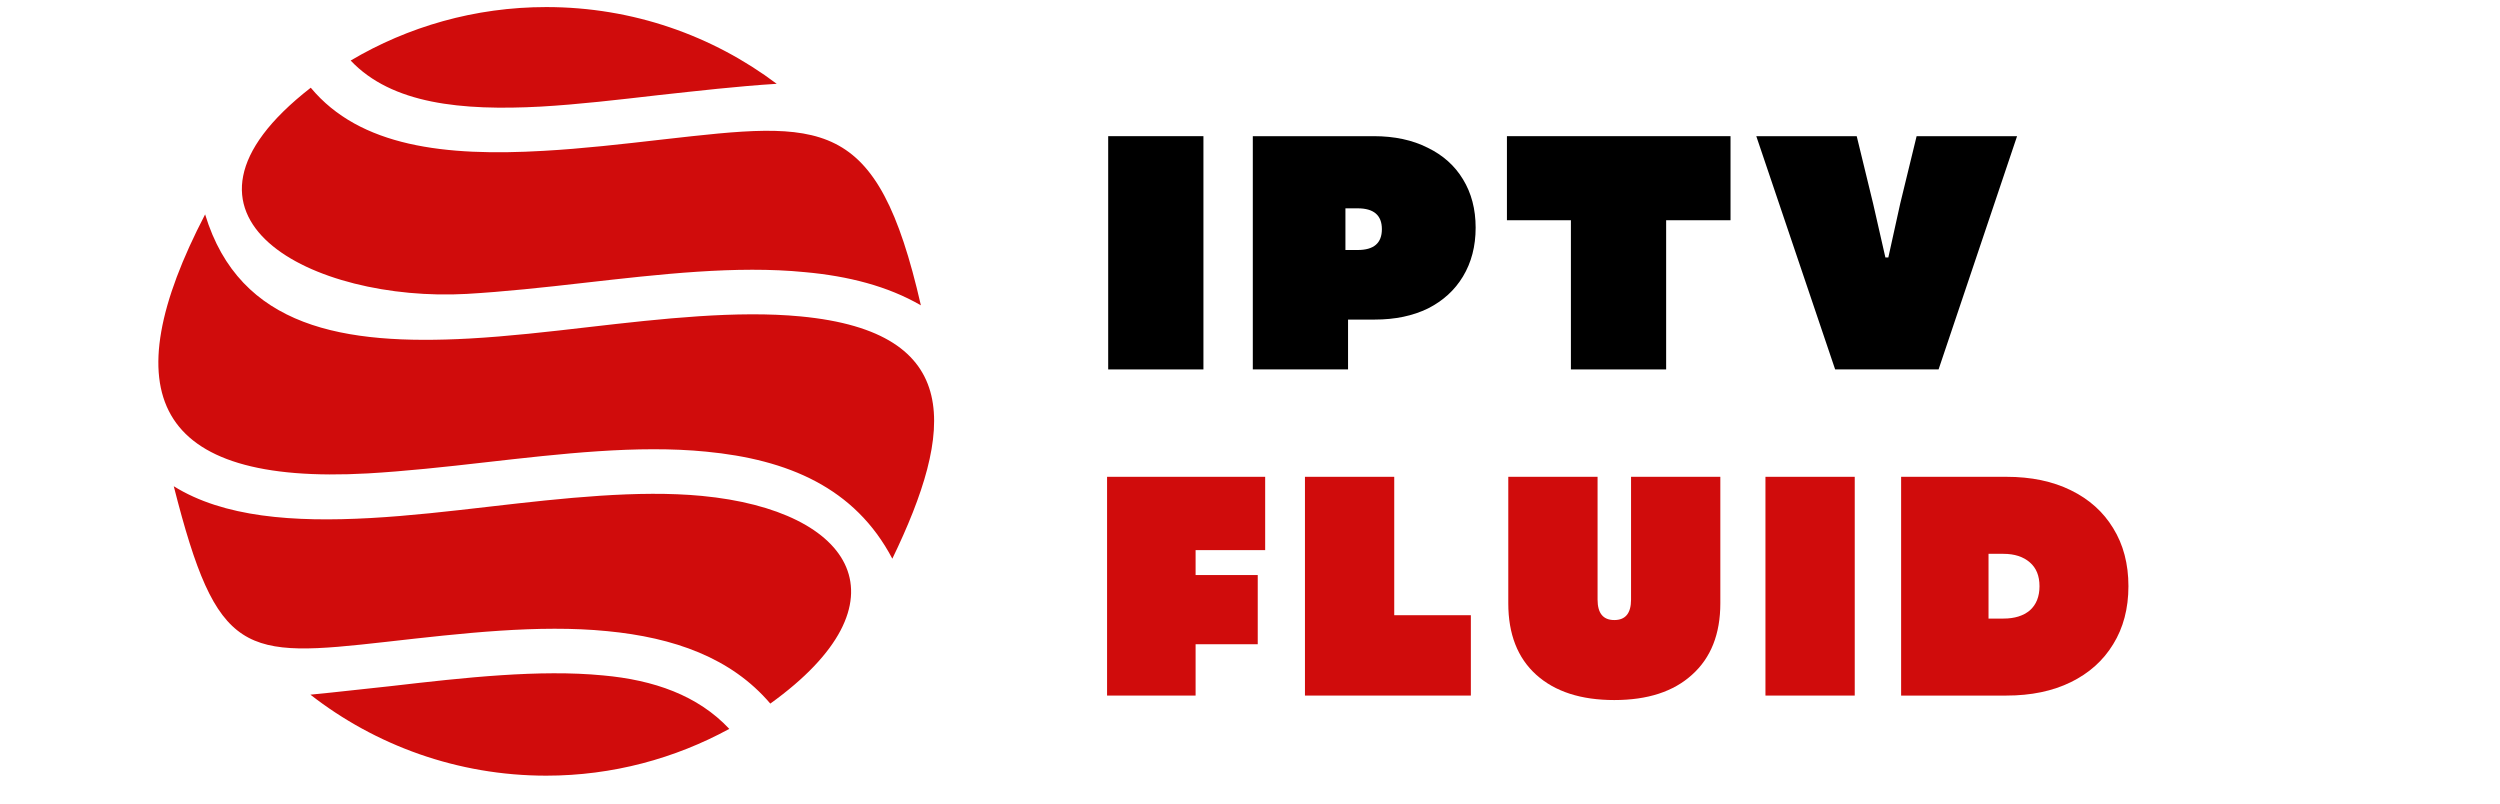
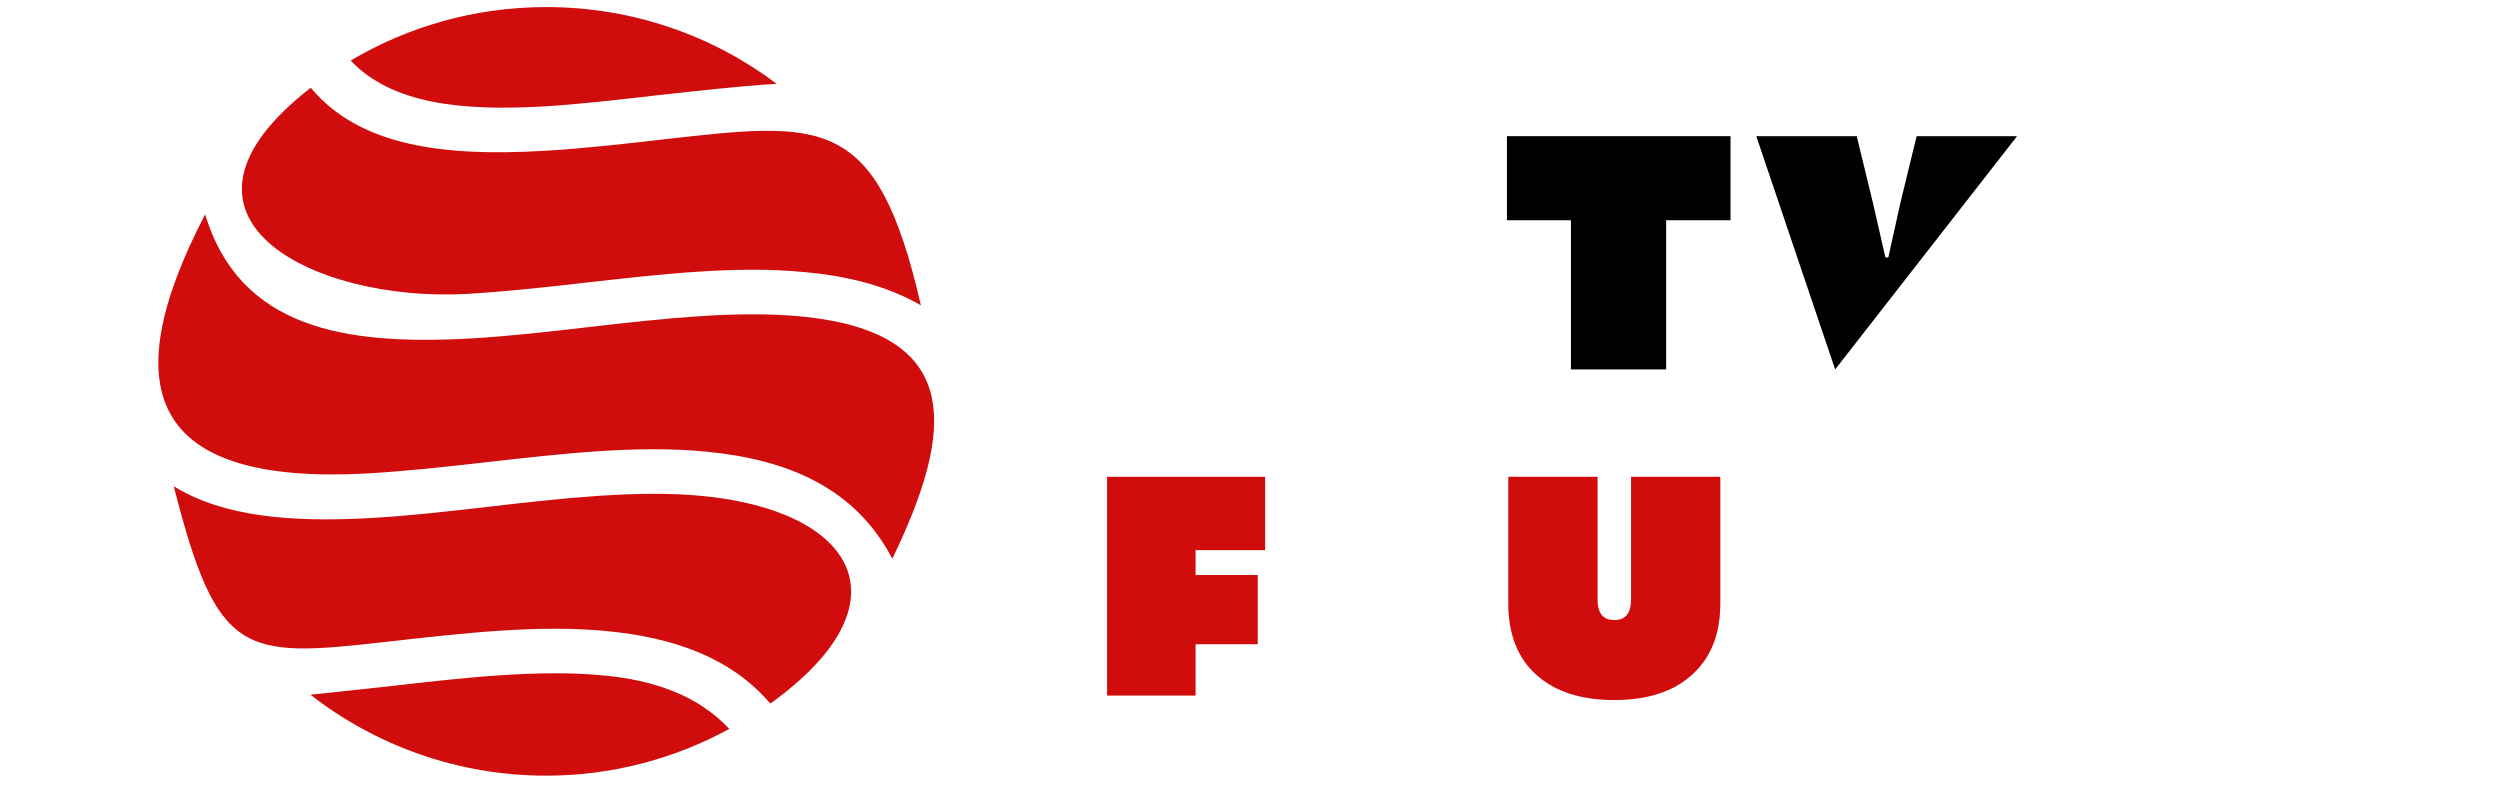
<svg xmlns="http://www.w3.org/2000/svg" width="140" zoomAndPan="magnify" viewBox="0 0 104.88 33.75" height="45" preserveAspectRatio="xMidYMid meet" version="1.0">
  <defs>
    <g />
    <clipPath id="95845fc97d">
      <path d="M 6 0 L 40 0 L 40 33 L 6 33 Z M 6 0 " clip-rule="nonzero" />
    </clipPath>
    <clipPath id="3a69382640">
      <path d="M 22.883 0.297 C 26.523 0.297 29.867 1.496 32.562 3.52 C 30.93 3.621 29.25 3.816 27.59 3.996 C 25.895 4.191 24.23 4.387 22.656 4.477 C 19.332 4.656 16.395 4.371 14.668 2.543 C 17.066 1.121 19.887 0.297 22.883 0.297 Z M 38.617 12.824 C 37.223 12.016 35.562 11.594 33.746 11.43 C 30.871 11.145 27.648 11.52 24.473 11.879 C 22.777 12.074 21.098 12.254 19.539 12.344 C 13.125 12.703 5.977 9.137 12.992 3.684 C 15.059 6.172 18.656 6.574 22.762 6.336 C 24.395 6.246 26.09 6.051 27.797 5.855 C 34.469 5.105 36.773 4.762 38.617 12.824 Z M 37.418 23.465 C 35.844 20.469 33.012 19.297 29.598 18.969 C 26.719 18.684 23.496 19.059 20.32 19.418 C 18.625 19.613 16.949 19.793 15.391 19.883 C 6.336 20.391 4.676 16.465 8.555 9.004 C 10.008 13.785 14.398 14.504 19.645 14.219 C 21.277 14.129 22.973 13.934 24.664 13.738 C 27.77 13.379 30.898 13.035 33.566 13.289 C 40.477 13.949 40.012 18.102 37.418 23.465 Z M 32.293 29.551 C 30.645 27.617 28.234 26.777 25.445 26.508 C 22.566 26.223 19.344 26.598 16.168 26.957 C 10.16 27.633 9.066 27.617 7.238 20.422 C 9.336 21.727 12.258 21.938 15.496 21.758 C 17.129 21.668 18.82 21.473 20.516 21.277 C 23.617 20.918 26.75 20.574 29.418 20.828 C 35.832 21.441 38.215 25.293 32.293 29.551 Z M 30.57 30.613 C 28.293 31.855 25.668 32.578 22.883 32.578 C 19.152 32.578 15.703 31.301 12.977 29.176 C 14.086 29.07 15.223 28.934 16.363 28.816 C 19.465 28.457 22.598 28.109 25.266 28.367 C 27.395 28.559 29.25 29.203 30.57 30.613 Z M 30.57 30.613 " clip-rule="evenodd" />
    </clipPath>
  </defs>
  <g clip-path="url(#95845fc97d)">
    <g clip-path="url(#3a69382640)">
      <path fill="#d00c0c" d="M 4.676 0.297 L 4.676 32.578 L 40.477 32.578 L 40.477 0.297 Z M 4.676 0.297 " fill-opacity="1" fill-rule="nonzero" />
    </g>
  </g>
  <g fill="#000000" fill-opacity="1">
    <g transform="translate(45.796, 15.516)">
      <g>
-         <path d="M 0.688 0 L 0.688 -9.797 L 4.688 -9.797 L 4.688 0 Z M 0.688 0 " />
-       </g>
+         </g>
    </g>
  </g>
  <g fill="#000000" fill-opacity="1">
    <g transform="translate(51.87, 15.516)">
      <g>
-         <path d="M 0.688 0 L 0.688 -9.797 L 5.766 -9.797 C 6.641 -9.797 7.395 -9.633 8.031 -9.312 C 8.676 -9 9.172 -8.555 9.516 -7.984 C 9.867 -7.41 10.047 -6.734 10.047 -5.953 C 10.047 -5.172 9.867 -4.488 9.516 -3.906 C 9.172 -3.332 8.68 -2.883 8.047 -2.562 C 7.41 -2.25 6.664 -2.094 5.812 -2.094 L 4.688 -2.094 L 4.688 0 Z M 4.578 -5.016 L 5.094 -5.016 C 5.77 -5.016 6.109 -5.305 6.109 -5.891 C 6.109 -6.473 5.77 -6.766 5.094 -6.766 L 4.578 -6.766 Z M 4.578 -5.016 " />
-       </g>
+         </g>
    </g>
  </g>
  <g fill="#000000" fill-opacity="1">
    <g transform="translate(62.856, 15.516)">
      <g>
        <path d="M 3.062 0 L 3.062 -6.266 L 0.375 -6.266 L 0.375 -9.797 L 9.766 -9.797 L 9.766 -6.266 L 7.062 -6.266 L 7.062 0 Z M 3.062 0 " />
      </g>
    </g>
  </g>
  <g fill="#000000" fill-opacity="1">
    <g transform="translate(73.688, 15.516)">
      <g>
-         <path d="M 3.328 0 L 0.016 -9.797 L 4.234 -9.797 L 4.922 -6.969 L 5.438 -4.703 L 5.562 -4.703 L 6.062 -6.969 L 6.75 -9.797 L 10.969 -9.797 L 7.672 0 Z M 3.328 0 " />
+         <path d="M 3.328 0 L 0.016 -9.797 L 4.234 -9.797 L 4.922 -6.969 L 5.438 -4.703 L 5.562 -4.703 L 6.062 -6.969 L 6.75 -9.797 L 10.969 -9.797 Z M 3.328 0 " />
      </g>
    </g>
  </g>
  <g fill="#d00c0c" fill-opacity="1">
    <g transform="translate(45.796, 29.214)">
      <g>
        <path d="M 0.641 0 L 0.641 -9.188 L 7.281 -9.188 L 7.281 -6.109 L 4.359 -6.109 L 4.359 -5.062 L 6.969 -5.062 L 6.969 -2.156 L 4.359 -2.156 L 4.359 0 Z M 0.641 0 " />
      </g>
    </g>
  </g>
  <g fill="#d00c0c" fill-opacity="1">
    <g transform="translate(54.107, 29.214)">
      <g>
-         <path d="M 0.641 0 L 0.641 -9.188 L 4.391 -9.188 L 4.391 -3.375 L 7.609 -3.375 L 7.609 0 Z M 0.641 0 " />
-       </g>
+         </g>
    </g>
  </g>
  <g fill="#d00c0c" fill-opacity="1">
    <g transform="translate(62.694, 29.214)">
      <g>
        <path d="M 5.047 0.188 C 3.648 0.188 2.555 -0.164 1.766 -0.875 C 0.984 -1.582 0.594 -2.582 0.594 -3.875 L 0.594 -9.188 L 4.344 -9.188 L 4.344 -4.031 C 4.344 -3.457 4.578 -3.172 5.047 -3.172 C 5.516 -3.172 5.75 -3.457 5.75 -4.031 L 5.75 -9.188 L 9.5 -9.188 L 9.5 -3.875 C 9.5 -2.582 9.102 -1.582 8.312 -0.875 C 7.531 -0.164 6.441 0.188 5.047 0.188 Z M 5.047 0.188 " />
      </g>
    </g>
  </g>
  <g fill="#d00c0c" fill-opacity="1">
    <g transform="translate(73.448, 29.214)">
      <g>
-         <path d="M 0.641 0 L 0.641 -9.188 L 4.391 -9.188 L 4.391 0 Z M 0.641 0 " />
-       </g>
+         </g>
    </g>
  </g>
  <g fill="#d00c0c" fill-opacity="1">
    <g transform="translate(79.146, 29.214)">
      <g>
-         <path d="M 0.641 0 L 0.641 -9.188 L 5.062 -9.188 C 6.102 -9.188 7.004 -9 7.766 -8.625 C 8.535 -8.25 9.129 -7.719 9.547 -7.031 C 9.973 -6.344 10.188 -5.531 10.188 -4.594 C 10.188 -3.656 9.973 -2.844 9.547 -2.156 C 9.129 -1.469 8.535 -0.938 7.766 -0.562 C 7.004 -0.188 6.102 0 5.062 0 Z M 4.312 -3.234 L 4.938 -3.234 C 5.406 -3.234 5.773 -3.348 6.047 -3.578 C 6.316 -3.816 6.453 -4.156 6.453 -4.594 C 6.453 -5.031 6.316 -5.363 6.047 -5.594 C 5.773 -5.832 5.406 -5.953 4.938 -5.953 L 4.312 -5.953 Z M 4.312 -3.234 " />
-       </g>
+         </g>
    </g>
  </g>
</svg>